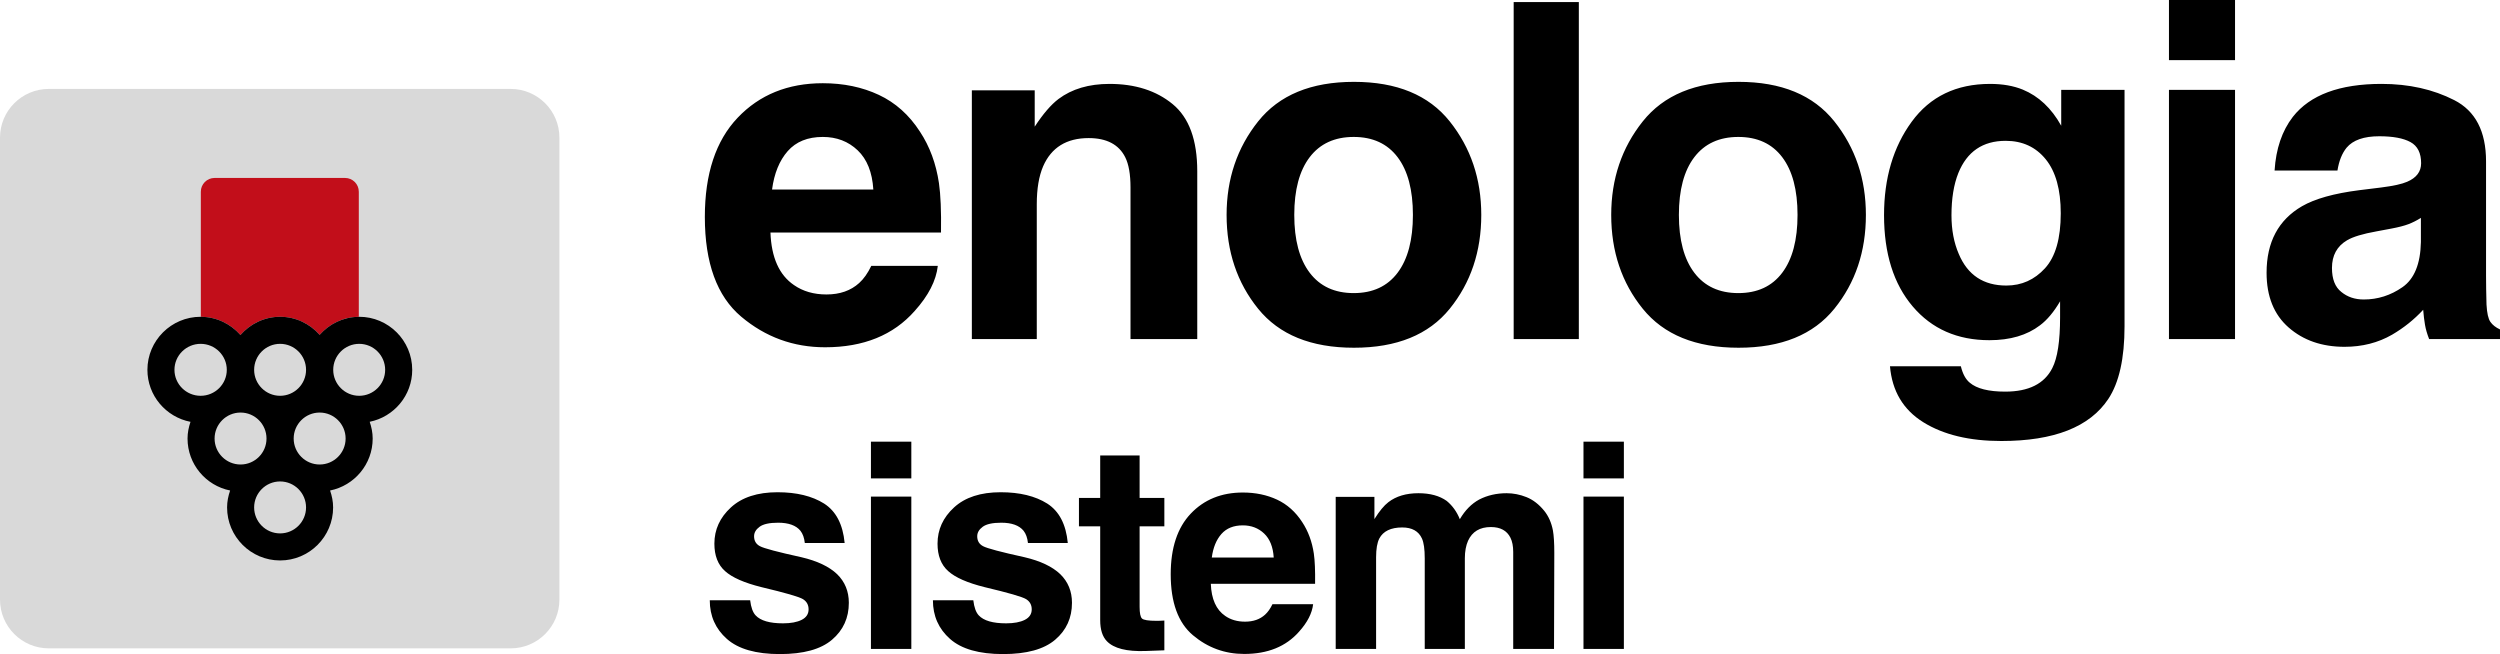
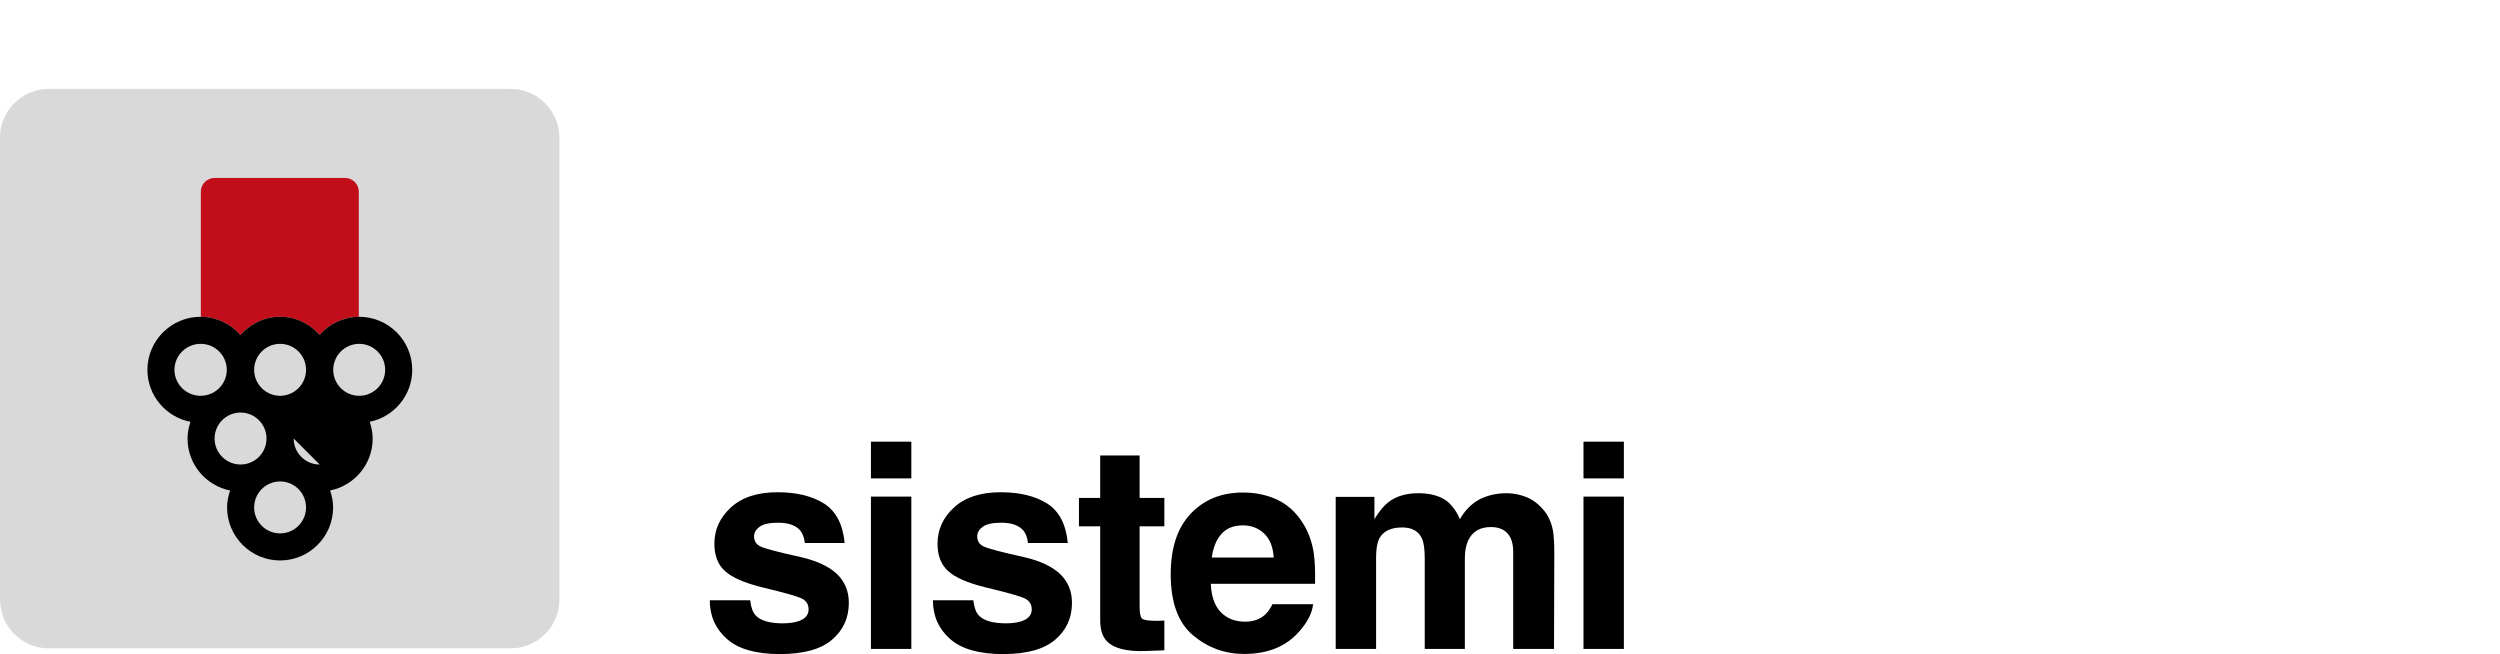
<svg xmlns="http://www.w3.org/2000/svg" id="b" viewBox="0 0 937.843 245.371">
  <g id="c">
-     <path d="M874.807,100.515c0-4.686,1.887-8.148,5.661-10.377,2.229-1.314,5.916-2.43,11.064-3.345l5.487-1.029c2.745-.513,4.902-1.071,6.477-1.671,1.572-.6,3.129-1.386,4.674-2.358v9.09c-.171,8.178-2.475,13.809-6.906,16.896-4.431,3.087-9.276,4.629-14.535,4.629-3.318,0-6.12-.942-8.406-2.829-2.346-1.83-3.516-4.83-3.516-9.006M853.282,63.981h23.583c.573-3.603,1.716-6.462,3.432-8.577,2.4-2.859,6.489-4.287,12.264-4.287,5.145,0,9.048.729,11.706,2.187,2.658,1.458,3.987,4.101,3.987,7.932,0,3.144-1.743,5.46-5.229,6.948-1.947.858-5.178,1.572-9.693,2.142l-8.319,1.029c-9.435,1.203-16.581,3.204-21.441,6.006-8.862,5.145-13.293,13.464-13.293,24.957,0,8.862,2.757,15.708,8.277,20.538,5.517,4.833,12.507,7.248,20.967,7.248,6.633,0,12.579-1.515,17.841-4.545,4.401-2.574,8.289-5.688,11.664-9.348.171,2.115.399,4.002.684,5.661.288,1.659.801,3.429,1.545,5.316h26.586v-3.603c-1.602-.741-2.802-1.686-3.6-2.829-.804-1.143-1.287-3.315-1.461-6.519-.114-4.23-.171-7.833-.171-10.806v-42.882c0-11.262-3.975-18.924-11.919-22.983-7.95-4.059-17.04-6.09-27.273-6.09-15.726,0-26.817,4.116-33.276,12.351-4.062,5.259-6.348,11.979-6.861,20.154M813.658,22.557h24.786V0h-24.786v22.557ZM813.658,127.188h24.786V33.705h-24.786v93.483ZM732.07,80.79c0-6.288.858-11.577,2.574-15.867,3.258-8.061,9.177-12.093,17.754-12.093,6.288,0,11.304,2.316,15.051,6.948,3.744,4.632,5.616,11.379,5.616,20.241,0,9.432-1.971,16.308-5.916,20.625-3.945,4.317-8.778,6.477-14.496,6.477-8.574,0-14.523-3.945-17.838-11.838-1.83-4.23-2.745-9.06-2.745-14.493M735.586,137.394h-26.586c.801,9.318,4.974,16.323,12.522,21.012,7.548,4.689,17.295,7.032,29.244,7.032,19.782,0,33.162-5.259,40.14-15.78,4.059-6.117,6.087-15.21,6.087-27.273V33.705h-23.754v13.467c-3.66-6.576-8.463-11.094-14.409-13.551-3.489-1.428-7.578-2.145-12.264-2.145-12.693,0-22.5,4.731-29.418,14.193-6.918,9.465-10.377,21.141-10.377,35.034,0,14.409,3.588,25.83,10.764,34.263,7.173,8.436,16.767,12.651,28.773,12.651,7.776,0,14.094-1.857,18.954-5.574,2.685-2.001,5.202-5.004,7.548-9.006v6.003c0,8.919-.975,15.267-2.916,19.041-2.976,5.889-8.865,8.832-17.67,8.832-6.231,0-10.662-1.113-13.293-3.345-1.542-1.257-2.658-3.315-3.345-6.174M668.578,58.962c3.828,5.061,5.745,12.279,5.745,21.657s-1.917,16.611-5.745,21.699c-3.831,5.088-9.321,7.632-16.467,7.632s-12.651-2.544-16.509-7.632c-3.861-5.088-5.79-12.321-5.79-21.699s1.929-16.596,5.79-21.657c3.858-5.058,9.36-7.59,16.509-7.59s12.636,2.532,16.467,7.59M652.195,30.705c-16.065,0-28.044,4.944-35.934,14.835-7.89,9.894-11.835,21.585-11.835,35.079,0,13.722,3.945,25.458,11.835,35.205,7.89,9.75,19.869,14.622,35.934,14.622s28.047-4.872,35.937-14.622c7.89-9.747,11.835-21.483,11.835-35.205,0-13.494-3.945-25.185-11.835-35.079-7.89-9.891-19.869-14.835-35.937-14.835M567.835,127.188h24.444V.771h-24.444v126.417ZM524.293,58.962c3.831,5.061,5.745,12.279,5.745,21.657s-1.914,16.611-5.745,21.699c-3.831,5.088-9.321,7.632-16.467,7.632s-12.651-2.544-16.509-7.632c-3.858-5.088-5.79-12.321-5.79-21.699s1.932-16.596,5.79-21.657c3.858-5.058,9.363-7.59,16.509-7.59s12.636,2.532,16.467,7.59M507.913,30.705c-16.068,0-28.044,4.944-35.937,14.835-7.89,9.894-11.835,21.585-11.835,35.079,0,13.722,3.945,25.458,11.835,35.205,7.893,9.75,19.869,14.622,35.937,14.622s28.044-4.872,35.934-14.622c7.89-9.747,11.835-21.483,11.835-35.205,0-13.494-3.945-25.185-11.835-35.079-7.89-9.891-19.869-14.835-35.934-14.835M422.122,59.007c1.317,2.631,1.974,6.402,1.974,11.319v56.862h25.041v-62.949c0-11.721-3.072-20.112-9.219-25.173-6.147-5.061-14.052-7.59-23.712-7.59-7.719,0-14.097,1.887-19.125,5.661-2.802,2.115-5.778,5.574-8.922,10.377v-13.635h-23.583v93.309h24.357v-50.601c0-5.772.798-10.518,2.4-14.235,3.087-7.035,8.778-10.551,17.067-10.551,6.747,0,11.322,2.403,13.722,7.206M289.627,71.1c.801-6.06,2.757-10.863,5.874-14.409,3.117-3.546,7.506-5.319,13.164-5.319,5.202,0,9.564,1.674,13.08,5.019,3.516,3.345,5.475,8.247,5.874,14.709h-37.992ZM326.848,99.744c-1.317,2.745-2.829,4.89-4.545,6.432-3.147,2.859-7.233,4.287-12.264,4.287-4.746,0-8.805-1.17-12.18-3.516-5.547-3.771-8.49-10.347-8.832-19.725h63.978c.114-8.061-.141-14.235-.771-18.525-1.086-7.317-3.459-13.749-7.119-19.296-4.059-6.288-9.207-10.893-15.438-13.809-6.231-2.916-13.236-4.374-21.012-4.374-13.092,0-23.742,4.32-31.947,12.951-8.205,8.634-12.306,21.042-12.306,37.221,0,17.268,4.545,29.733,13.635,37.395,9.093,7.662,19.584,11.49,31.476,11.49,14.409,0,25.614-4.545,33.621-13.635,5.145-5.718,8.031-11.349,8.661-16.896h-24.957Z" fill="#000" stroke-width="0" />
    <path d="M594.023,179.467h15.153v-13.788h-15.153v13.788ZM594.023,243.433h15.153v-57.15h-15.153v57.15ZM534.473,209.404v34.029h15.048v-34.029c0-2.55.402-4.734,1.206-6.552,1.572-3.426,4.422-5.139,8.547-5.139,3.564,0,6.012,1.329,7.341,3.984.699,1.398,1.047,3.18,1.047,5.349v36.387h15.309l.105-36.021c0-3.705-.174-6.519-.522-8.442-.561-2.901-1.644-5.346-3.252-7.341-1.992-2.445-4.212-4.158-6.66-5.136-2.445-.978-4.926-1.47-7.443-1.47-3.777,0-7.203.786-10.278,2.361-2.901,1.572-5.331,4.038-7.287,7.392-1.119-2.796-2.763-5.085-4.929-6.867-2.691-1.923-6.222-2.886-10.59-2.886-4.614,0-8.373,1.119-11.274,3.357-1.644,1.257-3.39,3.372-5.244,6.345v-8.337h-14.523v57.045h15.153v-34.395c0-3.111.402-5.454,1.206-7.026,1.467-2.76,4.335-4.143,8.598-4.143,3.672,0,6.135,1.383,7.395,4.143.699,1.539,1.047,4.002,1.047,7.392M454.592,209.143c.489-3.705,1.686-6.642,3.591-8.808,1.905-2.169,4.587-3.252,8.049-3.252,3.18,0,5.844,1.023,7.995,3.066,2.151,2.046,3.345,5.043,3.591,8.994h-23.226ZM477.347,226.654c-.804,1.677-1.731,2.988-2.778,3.933-1.923,1.749-4.425,2.622-7.5,2.622-2.901,0-5.382-.717-7.443-2.151-3.393-2.307-5.193-6.327-5.403-12.06h39.114c.072-4.926-.087-8.703-.471-11.325-.663-4.473-2.115-8.406-4.353-11.796-2.481-3.843-5.628-6.657-9.435-8.442-3.813-1.782-8.094-2.673-12.846-2.673-8.007,0-14.517,2.64-19.533,7.917-5.016,5.277-7.521,12.864-7.521,22.755,0,10.557,2.778,18.177,8.334,22.86,5.559,4.683,11.973,7.026,19.242,7.026,8.811,0,15.66-2.778,20.553-8.337,3.147-3.495,4.911-6.939,5.298-10.329h-15.258ZM435.299,232.867c-.507.018-.99.027-1.443.027-3.042,0-4.86-.288-5.454-.864-.594-.579-.891-2.037-.891-4.38v-30.201h9.282v-10.641h-9.282v-15.939h-14.784v15.939h-7.971v10.641h7.971v35.184c0,3.564.837,6.204,2.517,7.917,2.586,2.691,7.41,3.912,14.469,3.669l7.08-.261v-11.169c-.492.036-.99.06-1.494.078M375.398,184.657c-7.515,0-13.344,1.896-17.484,5.688-4.143,3.795-6.213,8.328-6.213,13.608,0,4.473,1.326,7.899,3.984,10.275,2.655,2.412,7.218,4.422,13.683,6.03,8.985,2.133,14.175,3.636,15.573,4.509,1.398.873,2.097,2.151,2.097,3.828,0,1.749-.864,3.057-2.595,3.933-1.731.873-4.065,1.308-6.999,1.308-5.001,0-8.424-.996-10.278-2.988-1.047-1.116-1.728-3.006-2.043-5.661h-15.153c0,5.871,2.139,10.704,6.423,14.496,4.281,3.792,10.914,5.688,19.896,5.688,8.808,0,15.318-1.791,19.53-5.373,4.212-3.582,6.318-8.205,6.318-13.869,0-4.299-1.467-7.881-4.404-10.746-2.97-2.832-7.428-4.947-13.368-6.345-8.913-1.959-14.106-3.339-15.573-4.143-1.467-.768-2.202-2.01-2.202-3.723,0-1.362.69-2.55,2.07-3.564,1.383-1.014,3.696-1.521,6.948-1.521,3.951,0,6.747,1.014,8.388,3.042.876,1.119,1.416,2.64,1.626,4.56h14.943c-.663-6.99-3.234-11.919-7.707-14.784-4.509-2.832-10.329-4.248-17.46-4.248M326.72,179.467h15.153v-13.788h-15.153v13.788ZM326.72,243.433h15.153v-57.15h-15.153v57.15ZM291.689,184.657c-7.515,0-13.344,1.896-17.487,5.688-4.14,3.795-6.213,8.328-6.213,13.608,0,4.473,1.329,7.899,3.987,10.275,2.655,2.412,7.215,4.422,13.683,6.03,8.982,2.133,14.175,3.636,15.573,4.509,1.398.873,2.097,2.151,2.097,3.828,0,1.749-.864,3.057-2.595,3.933-1.731.873-4.065,1.308-6.999,1.308-5.001,0-8.424-.996-10.278-2.988-1.047-1.116-1.731-3.006-2.046-5.661h-15.15c0,5.871,2.139,10.704,6.423,14.496,4.281,3.792,10.914,5.688,19.896,5.688,8.808,0,15.318-1.791,19.53-5.373s6.318-8.205,6.318-13.869c0-4.299-1.467-7.881-4.404-10.746-2.97-2.832-7.428-4.947-13.368-6.345-8.916-1.959-14.106-3.339-15.573-4.143-1.467-.768-2.202-2.01-2.202-3.723,0-1.362.69-2.55,2.07-3.564s3.696-1.521,6.948-1.521c3.948,0,6.744,1.014,8.388,3.042.873,1.119,1.416,2.64,1.626,4.56h14.943c-.663-6.99-3.234-11.919-7.707-14.784-4.509-2.832-10.329-4.248-17.46-4.248" fill="#000" stroke-width="0" />
    <path d="M191.562,33.357H18.306C8.196,33.357,0,41.547,0,51.654v173.265c0,10.11,8.196,18.303,18.306,18.303h173.256c10.107,0,18.297-8.193,18.297-18.303V51.654c0-10.107-8.19-18.297-18.297-18.297" fill="#d9d9d9" stroke-width="0" />
    <path d="M105.074,118.837c5.922,0,11.187,2.655,14.835,6.78,3.618-4.089,8.832-6.72,14.691-6.765v-46.932c0-2.853-2.313-5.166-5.166-5.166h-48.927c-2.856,0-5.169,2.313-5.169,5.166v46.926c5.937.021,11.214,2.688,14.859,6.819,3.648-4.149,8.931-6.828,14.877-6.828" fill="#c20e1a" stroke-width="0" />
-     <path d="M134.747,148.476c-5.37,0-9.744-4.368-9.744-9.741s4.374-9.747,9.744-9.747,9.741,4.371,9.741,9.747-4.374,9.741-9.741,9.741M119.912,174.252c-5.37,0-9.744-4.371-9.744-9.741s4.374-9.747,9.744-9.747,9.741,4.371,9.741,9.747-4.371,9.741-9.741,9.741M105.074,200.097c-5.37,0-9.738-4.368-9.738-9.741s4.368-9.747,9.738-9.747,9.738,4.371,9.738,9.747-4.368,9.741-9.738,9.741M90.239,174.252c-5.373,0-9.741-4.371-9.741-9.741s4.368-9.747,9.741-9.747,9.738,4.371,9.738,9.747-4.368,9.741-9.738,9.741M75.263,148.476c-5.415,0-9.816-4.368-9.816-9.741s4.401-9.747,9.816-9.747,9.813,4.371,9.813,9.747-4.401,9.741-9.813,9.741M114.812,138.735c0,5.373-4.368,9.741-9.738,9.741s-9.738-4.368-9.738-9.741,4.368-9.747,9.738-9.747,9.738,4.371,9.738,9.747M154.637,138.735c0-10.971-8.925-19.899-19.89-19.899-.051,0-.096.018-.147.018-5.862.042-11.073,2.673-14.691,6.762-3.648-4.122-8.913-6.78-14.835-6.78s-11.229,2.679-14.877,6.831c-3.648-4.134-8.922-6.798-14.859-6.822-.024,0-.048-.009-.075-.009-11.007,0-19.965,8.928-19.965,19.899,0,9.669,6.966,17.73,16.161,19.509-.666,1.98-1.11,4.065-1.11,6.267,0,9.624,6.876,17.667,15.972,19.494-.684,2.004-1.137,4.116-1.137,6.351,0,10.965,8.922,19.89,19.89,19.89s19.887-8.925,19.887-19.89c0-2.235-.45-4.347-1.134-6.351,9.099-1.827,15.975-9.867,15.975-19.494,0-2.208-.447-4.296-1.113-6.285,9.084-1.836,15.948-9.876,15.948-19.491" fill="#000" stroke-width="0" />
+     <path d="M134.747,148.476c-5.37,0-9.744-4.368-9.744-9.741s4.374-9.747,9.744-9.747,9.741,4.371,9.741,9.747-4.374,9.741-9.741,9.741M119.912,174.252c-5.37,0-9.744-4.371-9.744-9.741M105.074,200.097c-5.37,0-9.738-4.368-9.738-9.741s4.368-9.747,9.738-9.747,9.738,4.371,9.738,9.747-4.368,9.741-9.738,9.741M90.239,174.252c-5.373,0-9.741-4.371-9.741-9.741s4.368-9.747,9.741-9.747,9.738,4.371,9.738,9.747-4.368,9.741-9.738,9.741M75.263,148.476c-5.415,0-9.816-4.368-9.816-9.741s4.401-9.747,9.816-9.747,9.813,4.371,9.813,9.747-4.401,9.741-9.813,9.741M114.812,138.735c0,5.373-4.368,9.741-9.738,9.741s-9.738-4.368-9.738-9.741,4.368-9.747,9.738-9.747,9.738,4.371,9.738,9.747M154.637,138.735c0-10.971-8.925-19.899-19.89-19.899-.051,0-.096.018-.147.018-5.862.042-11.073,2.673-14.691,6.762-3.648-4.122-8.913-6.78-14.835-6.78s-11.229,2.679-14.877,6.831c-3.648-4.134-8.922-6.798-14.859-6.822-.024,0-.048-.009-.075-.009-11.007,0-19.965,8.928-19.965,19.899,0,9.669,6.966,17.73,16.161,19.509-.666,1.98-1.11,4.065-1.11,6.267,0,9.624,6.876,17.667,15.972,19.494-.684,2.004-1.137,4.116-1.137,6.351,0,10.965,8.922,19.89,19.89,19.89s19.887-8.925,19.887-19.89c0-2.235-.45-4.347-1.134-6.351,9.099-1.827,15.975-9.867,15.975-19.494,0-2.208-.447-4.296-1.113-6.285,9.084-1.836,15.948-9.876,15.948-19.491" fill="#000" stroke-width="0" />
  </g>
</svg>